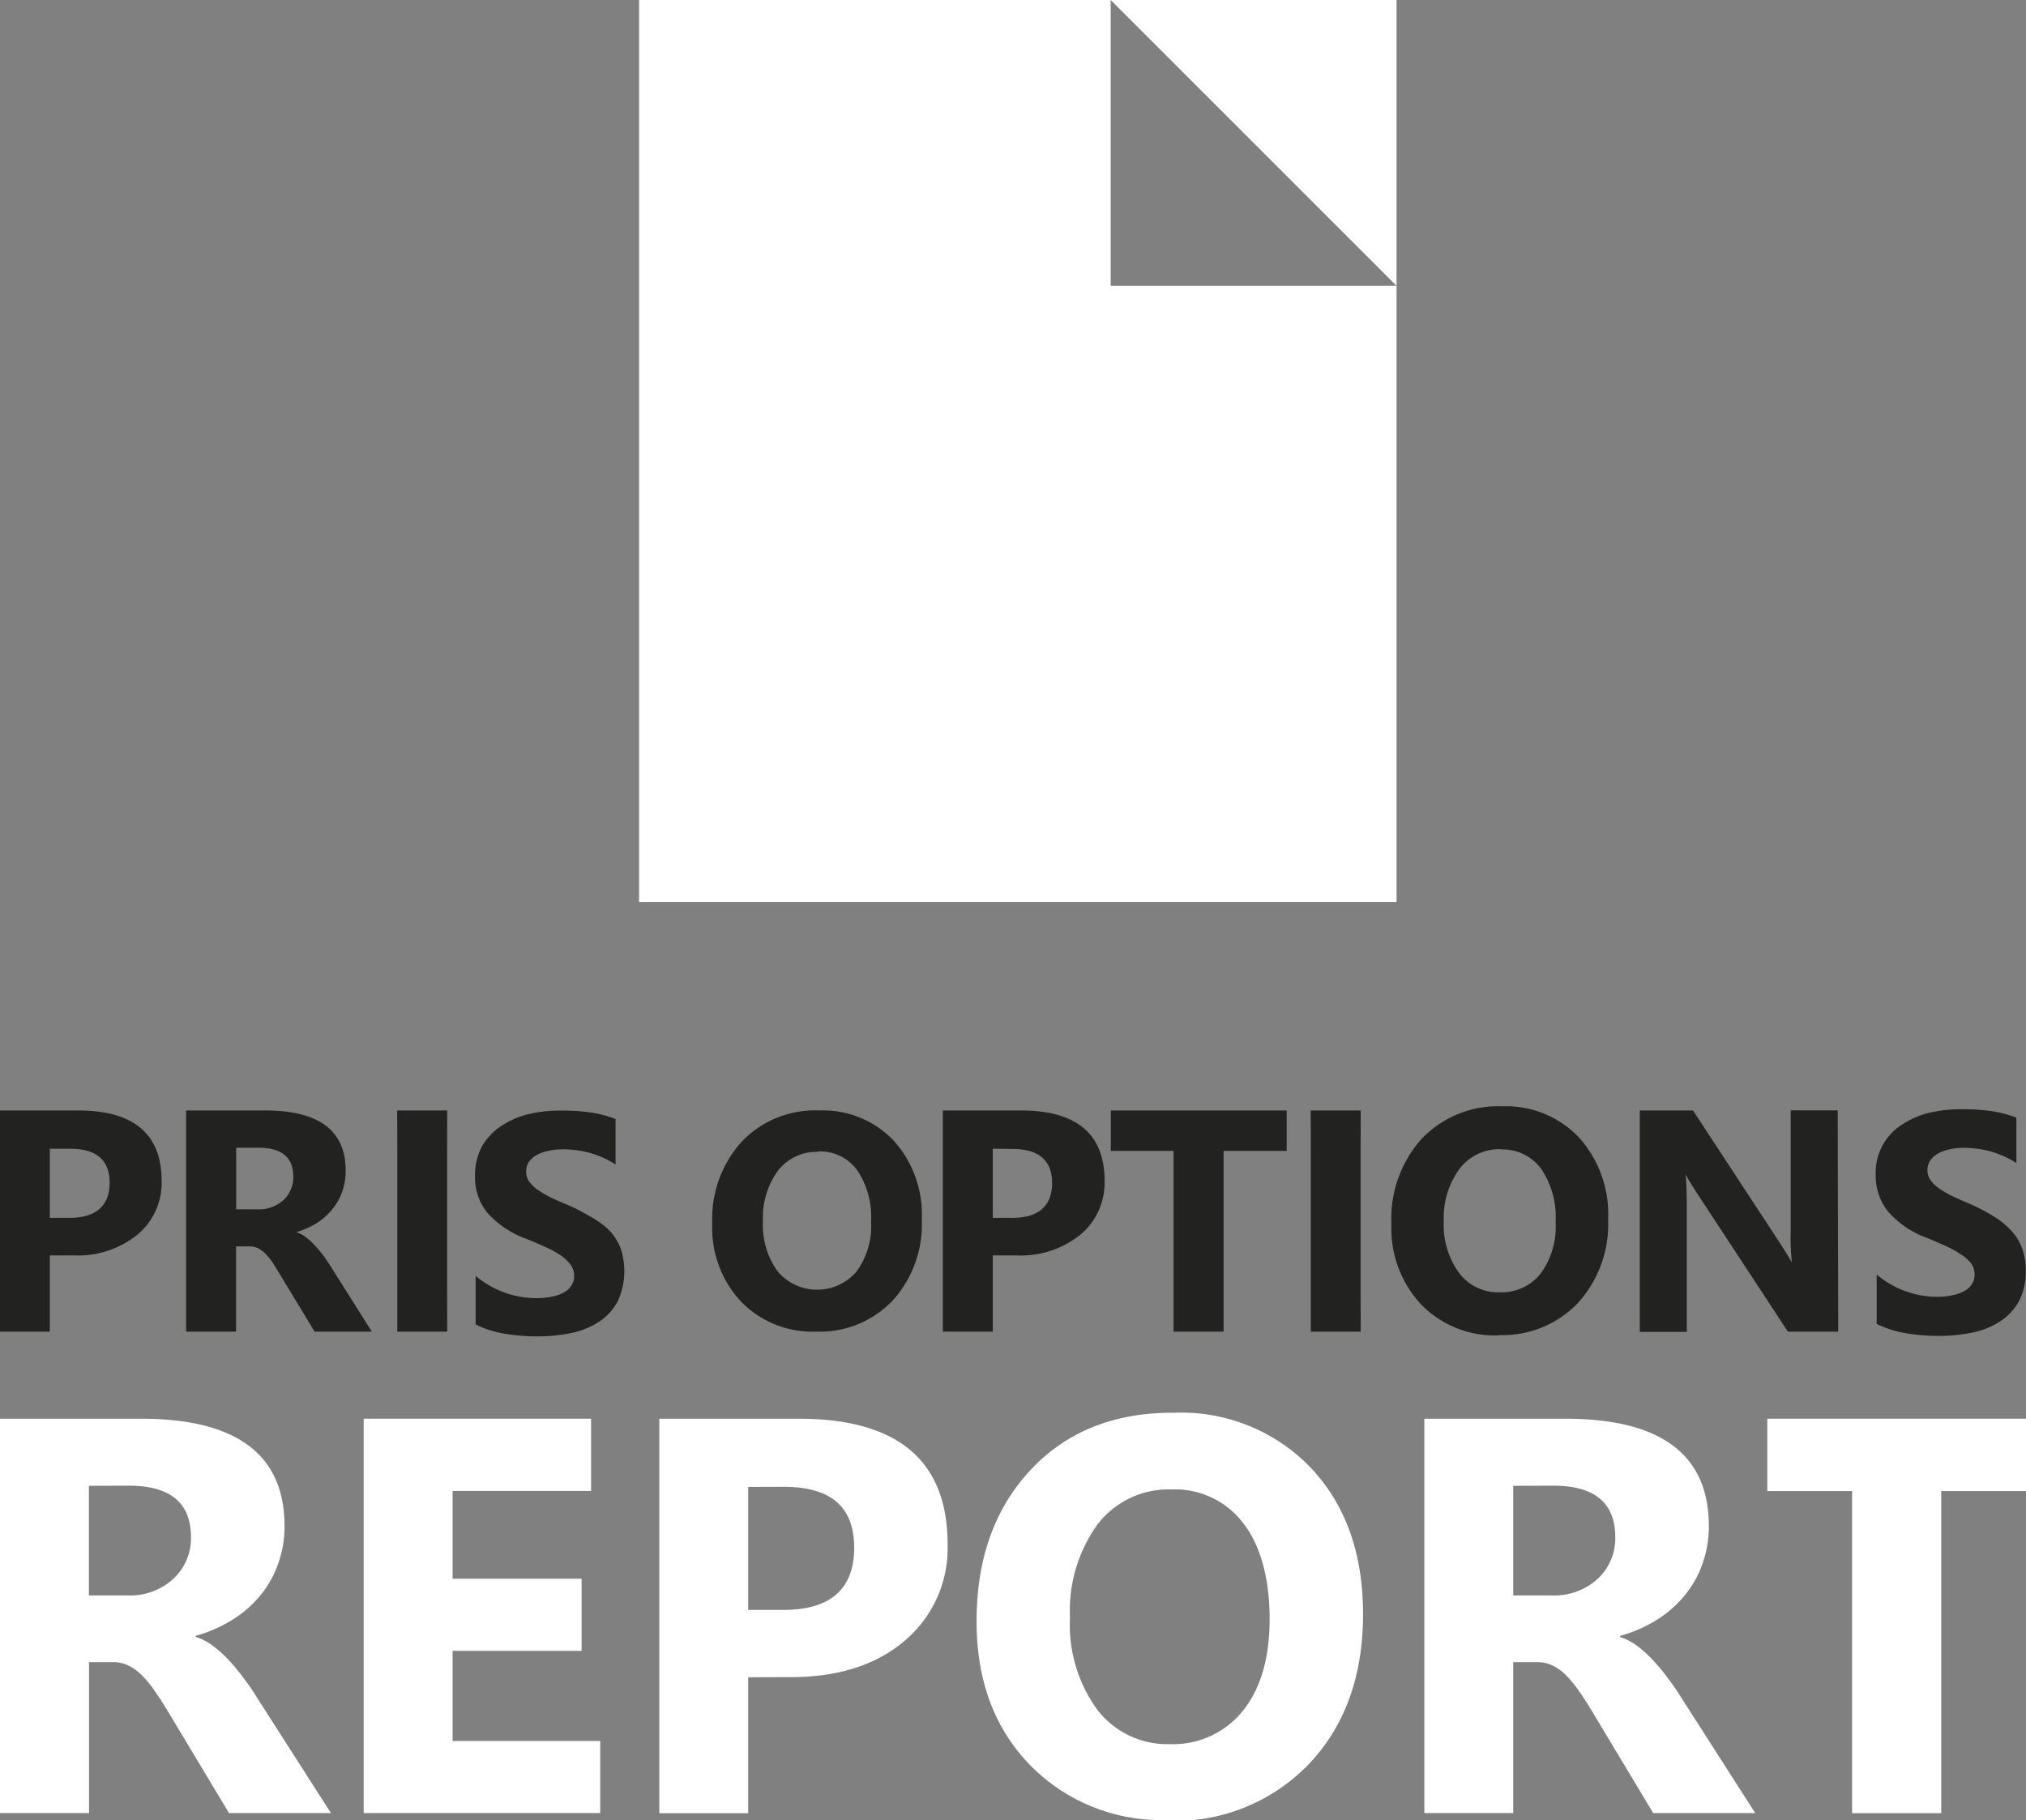
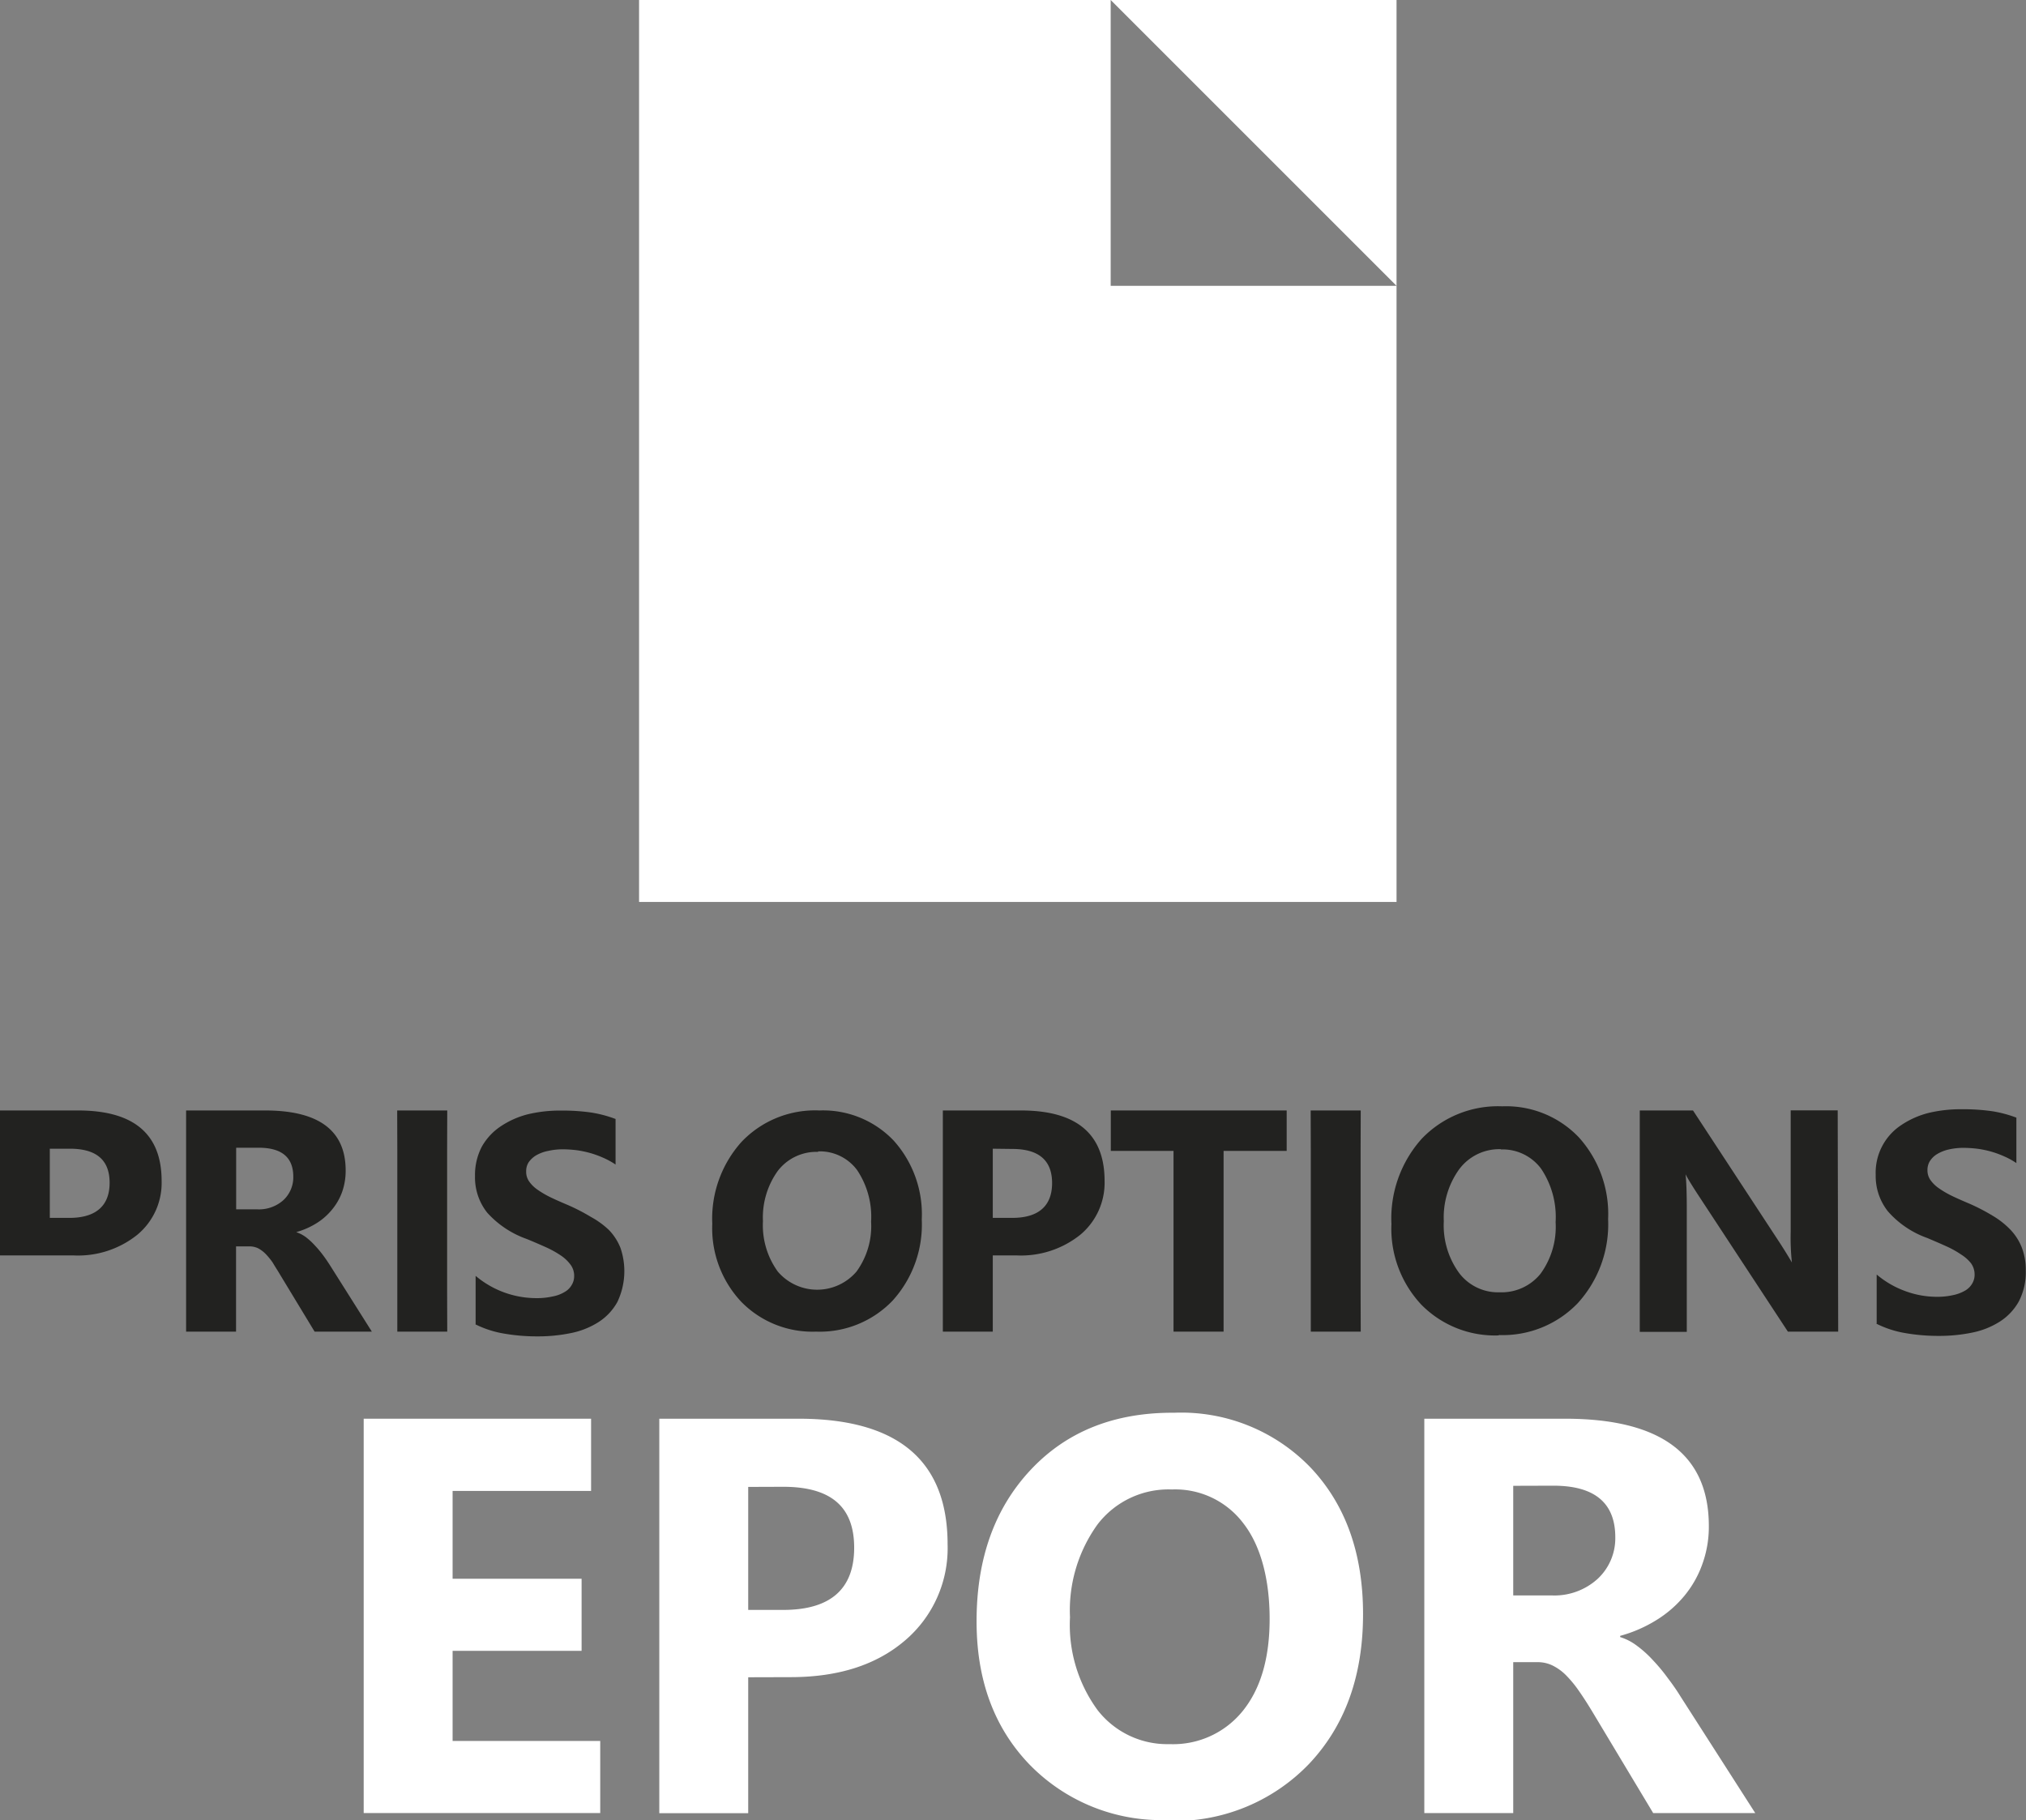
<svg xmlns="http://www.w3.org/2000/svg" viewBox="0 0 166.34 149.44">
  <rect x="0" y="0" width="166.34" height="149.44" fill="#808080" stroke="none" />
  <defs>
    <style>.cls-1{fill:#fff;}.cls-2{fill:#b31117;}.cls-3{fill:#222220;}</style>
  </defs>
  <title>logo-login-or_1</title>
  <g id="Camada_2" data-name="Camada 2">
    <g id="Camada_1-2" data-name="Camada 1">
      <polygon class="cls-1" points="91.19 23.47 91.19 0 114.66 23.47 114.66 23.47 91.19 0 52.47 0 52.47 74.06 114.66 74.06 114.66 23.47 91.19 23.47" />
      <polygon class="cls-1" points="114.66 23.47 114.66 23.47 114.66 23.47 114.66 23.47" />
      <polygon class="cls-2" points="114.66 23.47 114.66 23.47 114.66 0 91.19 0 91.19 0 114.66 0 114.66 23.47" />
      <polygon class="cls-1" points="114.66 0 91.19 0 114.66 23.47 114.66 0" />
-       <polygon class="cls-1" points="166.34 122.43 159.38 122.43 159.38 148.88 152.06 148.88 152.06 122.43 145.1 122.43 145.1 116.49 166.34 116.49 166.34 122.43" />
      <polygon class="cls-1" points="49.28 148.87 29.86 148.87 29.86 116.49 48.53 116.49 48.53 122.42 37.16 122.42 37.16 129.63 47.75 129.63 47.75 135.55 37.16 135.55 37.16 142.95 49.28 142.95 49.28 148.87" />
      <path class="cls-1" d="M95.89,149.44a15.09,15.09,0,0,1-11.34-4.53q-4.38-4.53-4.37-11.8,0-7.68,4.44-12.42T96.41,116a14.73,14.73,0,0,1,11.22,4.53q4.28,4.55,4.28,12,0,7.62-4.44,12.31a15.26,15.26,0,0,1-11.58,4.67m.32-27.21a7.34,7.34,0,0,0-6.1,2.87,12.07,12.07,0,0,0-2.26,7.63,11.83,11.83,0,0,0,2.26,7.61,7.24,7.24,0,0,0,5.92,2.8,7.34,7.34,0,0,0,6-2.72c1.47-1.82,2.21-4.33,2.21-7.56s-.72-6-2.15-7.84a7,7,0,0,0-5.87-2.79" />
      <path class="cls-1" d="M61.43,137.72v11.16h-7.3V116.49H65.56q12.24,0,12.24,10.32a9.94,9.94,0,0,1-3.51,7.9q-3.51,3-9.38,3Zm0-15.63v10.1H64.3c3.88,0,5.83-1.71,5.83-5.11s-1.95-5-5.83-5Z" />
      <path class="cls-1" d="M144.11,148.87h-8.38l-5-8.33c-.38-.63-.74-1.19-1.09-1.69a9.46,9.46,0,0,0-1.05-1.28,4.14,4.14,0,0,0-1.11-.81,2.75,2.75,0,0,0-1.24-.28h-2v12.39h-7.3V116.49H128.5q11.79,0,11.8,8.8a9,9,0,0,1-.53,3.13,8.58,8.58,0,0,1-1.46,2.59,9.32,9.32,0,0,1-2.29,2,11.28,11.28,0,0,1-3,1.31v.1a4.48,4.48,0,0,1,1.4.73,9,9,0,0,1,1.31,1.19,14.43,14.43,0,0,1,1.21,1.46c.39.51.73,1,1.05,1.52ZM124.24,122v9h3.16a5.27,5.27,0,0,0,3.77-1.36,4.55,4.55,0,0,0,1.45-3.41c0-2.83-1.7-4.24-5.08-4.24Z" />
-       <path class="cls-1" d="M27.17,148.87H18.8l-5-8.33c-.38-.63-.74-1.19-1.09-1.69a8.77,8.77,0,0,0-1.05-1.28,4.14,4.14,0,0,0-1.11-.81,2.75,2.75,0,0,0-1.24-.28h-2v12.39H0V116.49H11.56q11.79,0,11.8,8.8a9,9,0,0,1-.53,3.13A8.58,8.58,0,0,1,21.37,131a9.14,9.14,0,0,1-2.29,2,11.28,11.28,0,0,1-3,1.31v.1a4.48,4.48,0,0,1,1.4.73,9.65,9.65,0,0,1,1.32,1.19,15.81,15.81,0,0,1,1.2,1.46c.39.51.74,1,1.05,1.52ZM7.3,122v9h3.16a5.25,5.25,0,0,0,3.77-1.36,4.55,4.55,0,0,0,1.45-3.41c0-2.83-1.7-4.24-5.08-4.24Z" />
      <path class="cls-3" d="M154.08,108.65v-4a7.67,7.67,0,0,0,2.37,1.37,7.47,7.47,0,0,0,2.58.46,5.77,5.77,0,0,0,1.33-.14,3.26,3.26,0,0,0,1-.38,1.58,1.58,0,0,0,.57-.58,1.39,1.39,0,0,0,.19-.72,1.57,1.57,0,0,0-.3-.94A3.24,3.24,0,0,0,161,103a7.71,7.71,0,0,0-1.23-.68c-.48-.22-1-.44-1.54-.67A7.72,7.72,0,0,1,155,99.46a4.66,4.66,0,0,1-1-3,4.67,4.67,0,0,1,2.1-4.08,7.15,7.15,0,0,1,2.25-1,11.31,11.31,0,0,1,2.71-.3,16.71,16.71,0,0,1,2.49.16,9.92,9.92,0,0,1,2,.53V95.5a6.2,6.2,0,0,0-1-.55,7.86,7.86,0,0,0-2.23-.63,9.91,9.91,0,0,0-1.05-.07,5.48,5.48,0,0,0-1.26.13,3.3,3.3,0,0,0-.95.37,1.83,1.83,0,0,0-.6.57,1.36,1.36,0,0,0-.21.74,1.38,1.38,0,0,0,.23.81,2.74,2.74,0,0,0,.68.68,7.77,7.77,0,0,0,1.07.63c.41.2.89.41,1.41.63a15.94,15.94,0,0,1,1.94,1,6.88,6.88,0,0,1,1.47,1.15,4.51,4.51,0,0,1,.94,1.46,5.06,5.06,0,0,1,.33,1.91,5.17,5.17,0,0,1-.57,2.53,4.63,4.63,0,0,1-1.55,1.65,6.65,6.65,0,0,1-2.28.91,13.33,13.33,0,0,1-2.74.27,15.89,15.89,0,0,1-2.81-.24,8.36,8.36,0,0,1-2.31-.76" />
      <path class="cls-3" d="M39.05,108.76v-4a7.74,7.74,0,0,0,5,1.83,5.77,5.77,0,0,0,1.33-.14,2.86,2.86,0,0,0,1-.38,1.51,1.51,0,0,0,.57-.58,1.39,1.39,0,0,0,.19-.72,1.52,1.52,0,0,0-.3-.93,3.21,3.21,0,0,0-.82-.77,8.32,8.32,0,0,0-1.24-.68c-.47-.21-1-.44-1.54-.66A7.9,7.9,0,0,1,40,99.57a4.65,4.65,0,0,1-1-3,5,5,0,0,1,.56-2.42,4.89,4.89,0,0,1,1.54-1.66,7.15,7.15,0,0,1,2.25-1,11.26,11.26,0,0,1,2.71-.3,16.47,16.47,0,0,1,2.48.16,10,10,0,0,1,2,.53v3.74a6.3,6.3,0,0,0-1-.55,8,8,0,0,0-1.1-.4,8.56,8.56,0,0,0-1.12-.23,9.91,9.91,0,0,0-1.05-.07,5.42,5.42,0,0,0-1.26.13,3.19,3.19,0,0,0-1,.37,2,2,0,0,0-.61.57,1.35,1.35,0,0,0-.2.74,1.38,1.38,0,0,0,.23.81,2.74,2.74,0,0,0,.68.68,7.77,7.77,0,0,0,1.07.63c.41.2.89.41,1.41.63a15.94,15.94,0,0,1,1.94,1A6.88,6.88,0,0,1,50,101a4.51,4.51,0,0,1,.94,1.46,5.88,5.88,0,0,1-.25,4.44,4.6,4.6,0,0,1-1.54,1.65,6.65,6.65,0,0,1-2.28.91,13.4,13.4,0,0,1-2.74.27,15.89,15.89,0,0,1-2.81-.24,8.36,8.36,0,0,1-2.31-.76" />
      <path class="cls-3" d="M150.92,109.34h-4.13L139.3,97.93c-.43-.67-.74-1.17-.91-1.51h0c.07.64.1,1.62.1,2.94v10h-3.86V91.18H139l7.21,11c.32.5.63,1,.91,1.48h0a18.83,18.83,0,0,1-.1-2.49v-10h3.86Z" />
      <path class="cls-3" d="M123.05,109.65a8.47,8.47,0,0,1-6.36-2.53,9.12,9.12,0,0,1-2.45-6.62,9.8,9.8,0,0,1,2.49-7,8.66,8.66,0,0,1,6.61-2.66,8.24,8.24,0,0,1,6.29,2.55,9.38,9.38,0,0,1,2.4,6.71,9.61,9.61,0,0,1-2.49,6.9,8.53,8.53,0,0,1-6.49,2.62m.18-15.26A4.1,4.1,0,0,0,119.81,96a6.76,6.76,0,0,0-1.27,4.27,6.64,6.64,0,0,0,1.27,4.27,4,4,0,0,0,3.31,1.57,4.11,4.11,0,0,0,3.36-1.52,6.53,6.53,0,0,0,1.24-4.24,7.11,7.11,0,0,0-1.2-4.4,3.94,3.94,0,0,0-3.29-1.57" />
      <polygon class="cls-3" points="105.64 94.5 100.46 94.5 100.46 109.34 96.35 109.34 96.35 94.5 91.2 94.5 91.2 91.18 105.64 91.18 105.64 94.5" />
      <path class="cls-3" d="M81.51,103.08v6.26h-4.1V91.18h6.41q6.87,0,6.87,5.79a5.56,5.56,0,0,1-2,4.42,7.79,7.79,0,0,1-5.26,1.69Zm0-8.76V100h1.6c2.18,0,3.27-1,3.27-2.86s-1.09-2.8-3.27-2.8Z" />
-       <path class="cls-3" d="M4.09,103.08v6.26H0V91.18H6.41q6.86,0,6.86,5.79a5.53,5.53,0,0,1-2,4.42A7.77,7.77,0,0,1,6,103.08Zm0-8.76V100H5.7C7.88,100,9,99,9,97.12s-1.09-2.8-3.27-2.8Z" />
+       <path class="cls-3" d="M4.09,103.08H0V91.18H6.41q6.86,0,6.86,5.79a5.53,5.53,0,0,1-2,4.42A7.77,7.77,0,0,1,6,103.08Zm0-8.76V100H5.7C7.88,100,9,99,9,97.12s-1.09-2.8-3.27-2.8Z" />
      <path class="cls-3" d="M67,109.34a8.17,8.17,0,0,1-6.15-2.46,8.82,8.82,0,0,1-2.37-6.4,9.43,9.43,0,0,1,2.41-6.73,8.33,8.33,0,0,1,6.39-2.57,8,8,0,0,1,6.08,2.46,9.05,9.05,0,0,1,2.32,6.49,9.3,9.3,0,0,1-2.4,6.67A8.28,8.28,0,0,1,67,109.34m.17-14.76a4,4,0,0,0-3.31,1.56,6.55,6.55,0,0,0-1.22,4.13,6.48,6.48,0,0,0,1.22,4.14,4.25,4.25,0,0,0,6.46,0,6.34,6.34,0,0,0,1.2-4.1,6.88,6.88,0,0,0-1.16-4.25,3.81,3.81,0,0,0-3.19-1.52" />
      <polygon class="cls-3" points="111.71 94.34 111.71 106.17 111.72 109.34 107.62 109.34 107.62 106.17 107.62 94.34 107.61 91.18 111.72 91.18 111.71 94.34" />
      <polygon class="cls-3" points="36.71 94.34 36.71 106.17 36.72 109.34 32.62 109.34 32.62 106.17 32.62 94.34 32.61 91.18 36.72 91.18 36.71 94.34" />
      <path class="cls-3" d="M30.53,109.34h-4.7L23,104.67c-.21-.36-.42-.67-.61-1a5.69,5.69,0,0,0-.59-.72,2.55,2.55,0,0,0-.62-.46,1.66,1.66,0,0,0-.7-.15h-1.1v7h-4.1V91.18h6.49c4.41,0,6.61,1.65,6.61,4.93a5.24,5.24,0,0,1-.29,1.76,4.84,4.84,0,0,1-.83,1.45A5.1,5.1,0,0,1,26,100.43a6.39,6.39,0,0,1-1.68.74v0a2.84,2.84,0,0,1,.79.41,5.62,5.62,0,0,1,.73.67,9.09,9.09,0,0,1,.68.81c.22.29.41.58.59.86ZM19.39,94.24V99.3h1.77a3,3,0,0,0,2.11-.76,2.56,2.56,0,0,0,.81-1.92c0-1.59-.95-2.38-2.84-2.38Z" />
    </g>
  </g>
</svg>